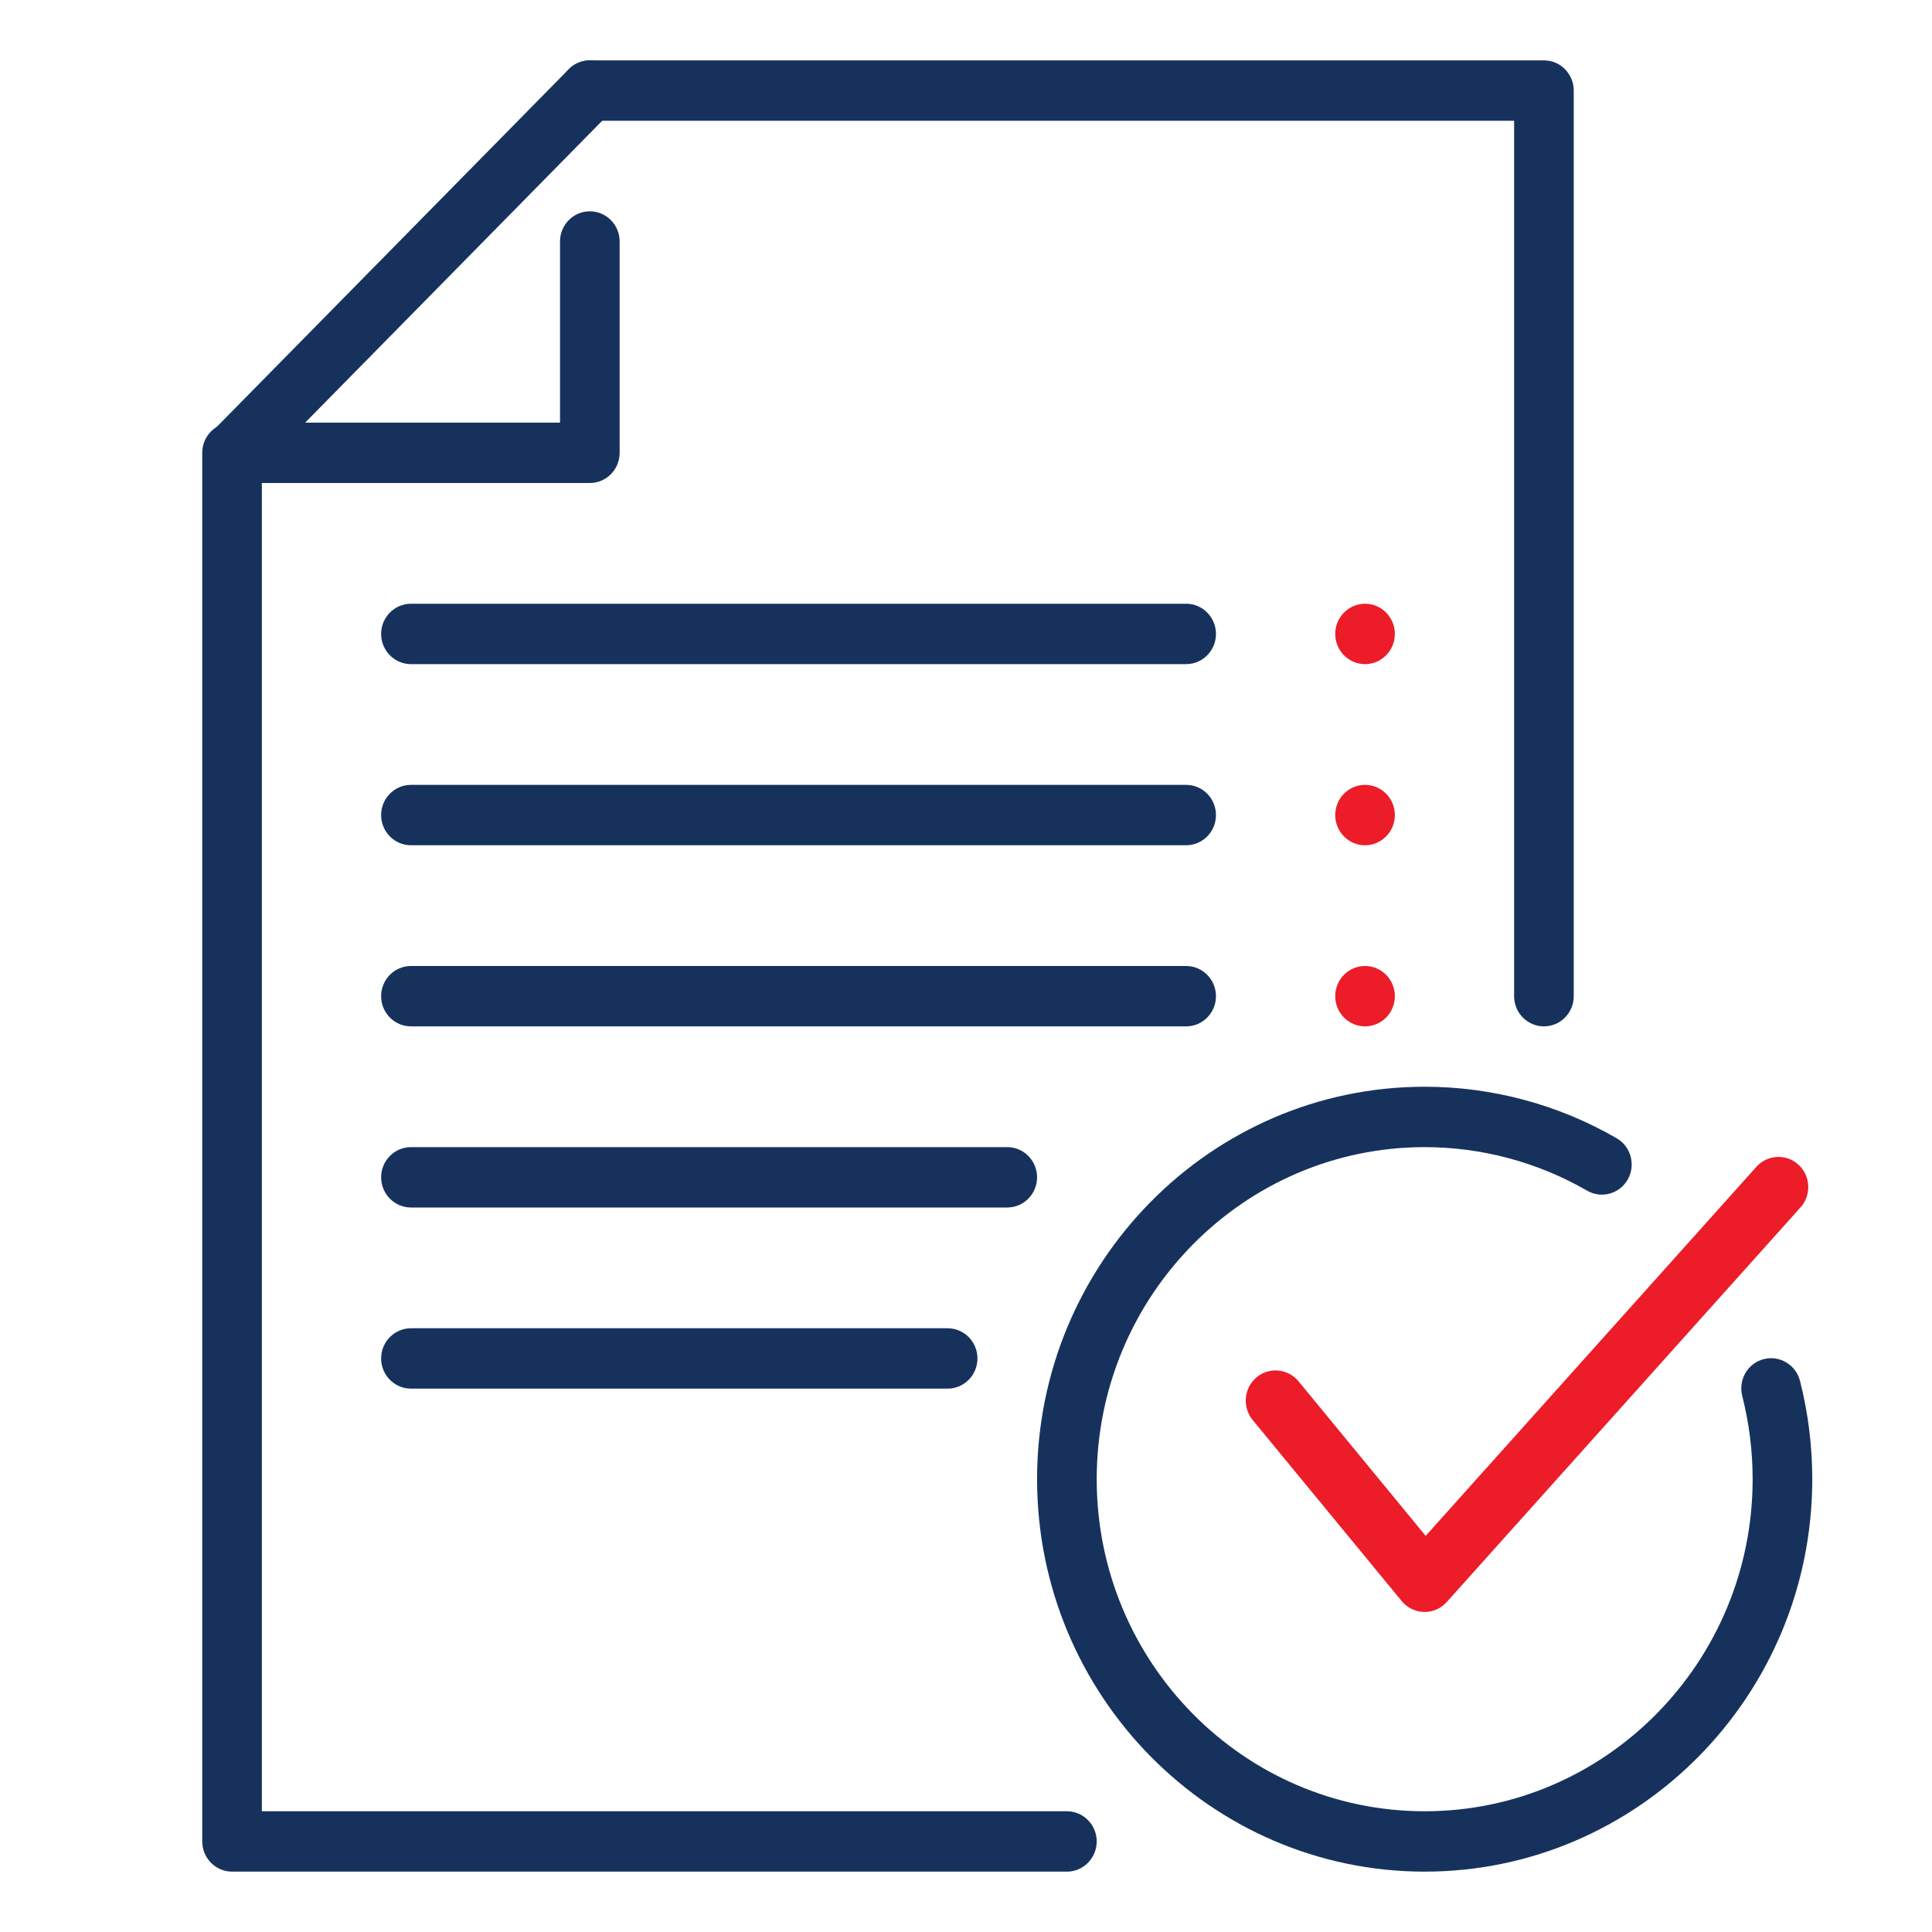
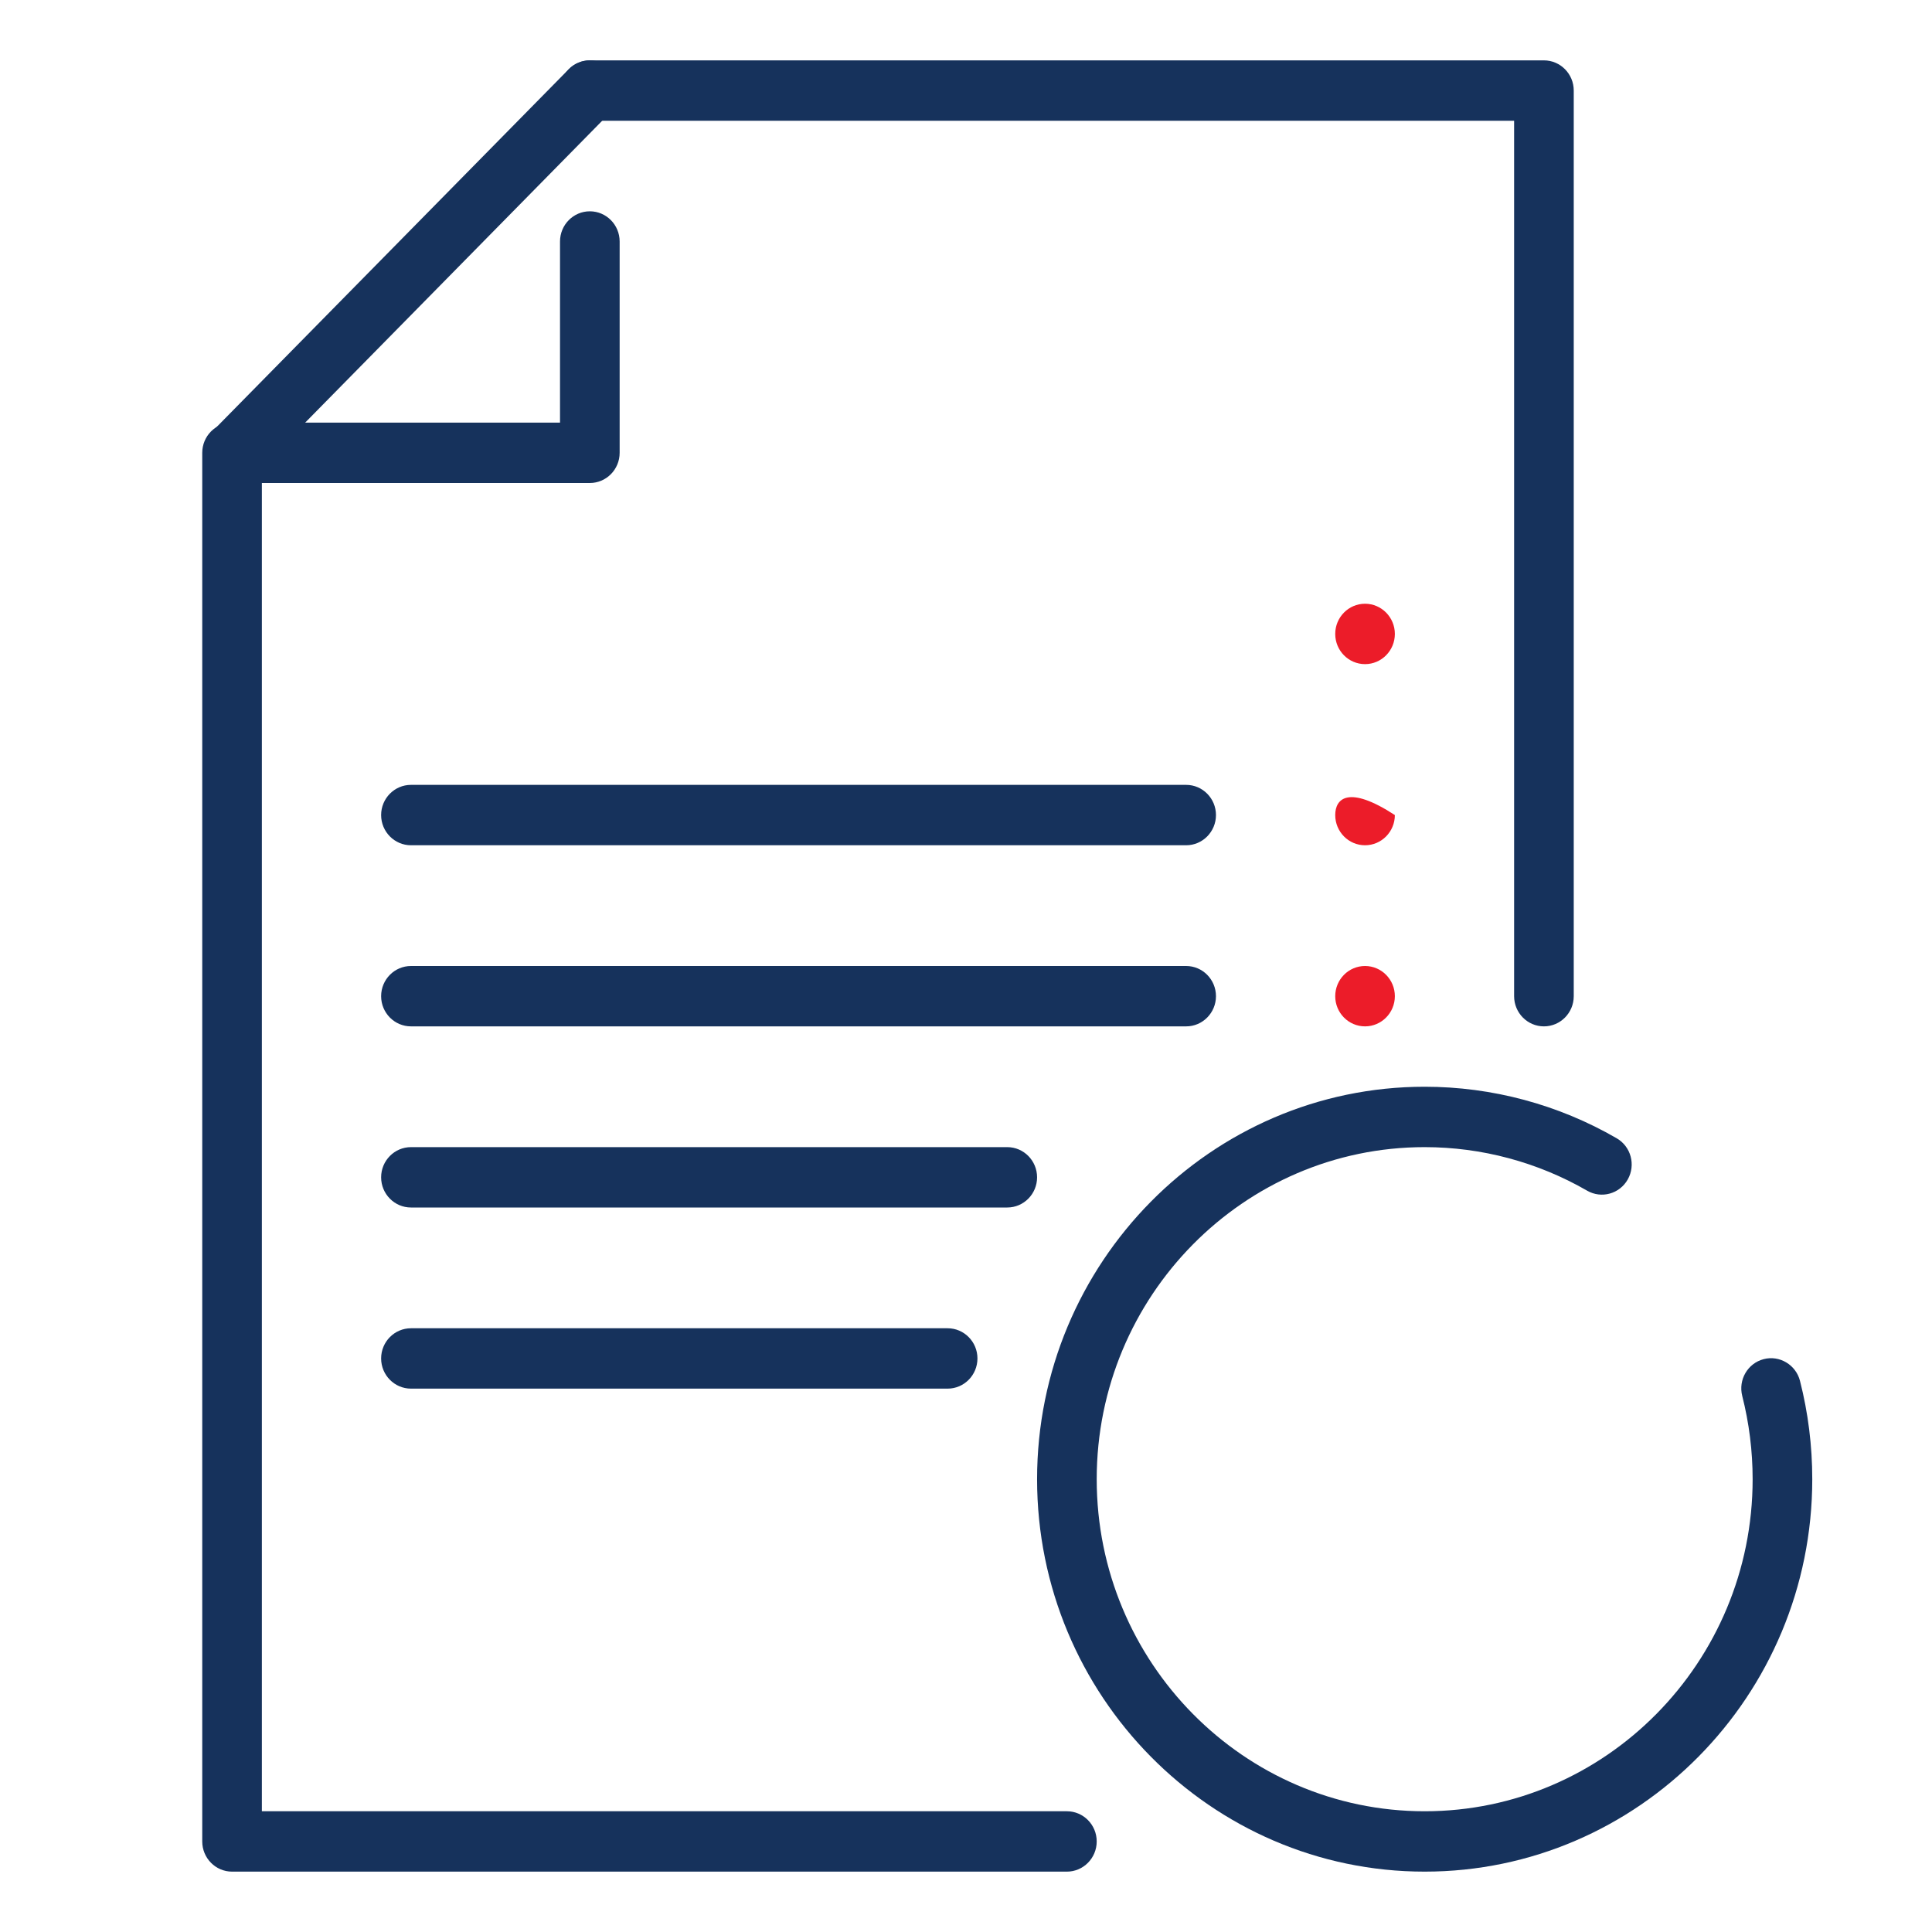
<svg xmlns="http://www.w3.org/2000/svg" fill="none" viewBox="0 0 81 81" height="81" width="81">
  <path fill="#16325C" d="M44.73 78.469H9.729C9.039 78.469 8.479 77.902 8.479 77.203V18.984C8.479 18.286 9.039 17.719 9.729 17.719C10.419 17.719 10.979 18.286 10.979 18.984V75.938H44.73C45.419 75.938 45.98 76.504 45.98 77.203C45.98 77.902 45.419 78.469 44.73 78.469Z" />
  <path fill="#16325C" d="M64.73 43.031C64.04 43.031 63.48 42.464 63.48 41.766V5.062H24.73C24.04 5.062 23.48 4.495 23.48 3.797C23.48 3.098 24.04 2.531 24.73 2.531H64.73C65.419 2.531 65.98 3.098 65.98 3.797V41.766C65.98 42.464 65.419 43.031 64.73 43.031Z" />
  <path fill="#EC1C29" d="M57.23 43.031C57.919 43.031 58.48 42.464 58.48 41.766C58.48 41.067 57.919 40.5 57.23 40.5C56.539 40.5 55.98 41.067 55.98 41.766C55.98 42.464 56.539 43.031 57.23 43.031Z" />
  <path fill="#EC1C29" d="M57.23 27.844C57.919 27.844 58.48 27.277 58.48 26.578C58.48 25.88 57.919 25.312 57.23 25.312C56.539 25.312 55.98 25.88 55.98 26.578C55.98 27.277 56.539 27.844 57.23 27.844Z" />
-   <path fill="#EC1C29" d="M57.23 35.438C57.919 35.438 58.48 34.87 58.48 34.172C58.48 33.473 57.919 32.906 57.23 32.906C56.539 32.906 55.98 33.473 55.98 34.172C55.98 34.87 56.539 35.438 57.23 35.438Z" />
+   <path fill="#EC1C29" d="M57.23 35.438C57.919 35.438 58.48 34.87 58.48 34.172C56.539 32.906 55.98 33.473 55.98 34.172C55.98 34.87 56.539 35.438 57.23 35.438Z" />
  <path fill="#16325C" d="M17.23 35.438H49.73C50.419 35.438 50.98 34.87 50.98 34.172C50.98 33.473 50.419 32.906 49.73 32.906H17.23C16.54 32.906 15.979 33.473 15.979 34.172C15.979 34.87 16.54 35.438 17.23 35.438Z" />
  <path fill="#16325C" d="M17.23 43.031H49.73C50.419 43.031 50.98 42.464 50.98 41.766C50.98 41.067 50.419 40.5 49.73 40.5H17.23C16.54 40.5 15.979 41.067 15.979 41.766C15.979 42.464 16.54 43.031 17.23 43.031Z" />
  <path fill="#16325C" d="M17.23 58.219H39.73C40.419 58.219 40.98 57.652 40.98 56.953C40.98 56.255 40.419 55.688 39.73 55.688H17.23C16.54 55.688 15.979 56.255 15.979 56.953C15.979 57.652 16.54 58.219 17.23 58.219Z" />
  <path fill="#16325C" d="M17.23 50.625H42.23C42.919 50.625 43.48 50.058 43.48 49.359C43.48 48.661 42.919 48.094 42.23 48.094H17.23C16.54 48.094 15.979 48.661 15.979 49.359C15.979 50.058 16.54 50.625 17.23 50.625Z" />
-   <path fill="#16325C" d="M17.23 27.844H49.73C50.419 27.844 50.98 27.277 50.98 26.578C50.98 25.88 50.419 25.312 49.73 25.312H17.23C16.54 25.312 15.979 25.88 15.979 26.578C15.979 27.277 16.54 27.844 17.23 27.844Z" />
  <path fill="#16325C" d="M59.73 78.469C50.77 78.469 43.48 71.088 43.48 62.016C43.48 52.944 50.77 45.562 59.73 45.562C62.554 45.562 65.34 46.309 67.779 47.722C68.379 48.068 68.587 48.84 68.245 49.448C67.902 50.056 67.139 50.266 66.54 49.919C64.475 48.727 62.122 48.094 59.73 48.094C52.147 48.094 45.98 54.338 45.98 62.016C45.98 69.693 52.147 75.938 59.73 75.938C67.312 75.938 73.48 69.693 73.48 62.016C73.48 60.834 73.332 59.657 73.044 58.525C72.872 57.847 73.272 57.158 73.942 56.983C74.605 56.809 75.292 57.216 75.465 57.892C75.807 59.231 75.98 60.618 75.98 62.016C75.98 71.088 68.689 78.469 59.73 78.469Z" />
-   <path fill="#EC1C29" d="M59.73 67.582C59.719 67.582 59.709 67.582 59.7 67.582C59.337 67.572 58.999 67.407 58.767 67.126L52.517 59.532C52.077 58.993 52.15 58.196 52.677 57.748C53.209 57.302 53.995 57.376 54.44 57.91L59.772 64.392L73.642 48.914C74.112 48.398 74.902 48.367 75.407 48.835C75.915 49.309 75.95 50.109 75.484 50.625L60.65 67.172C60.412 67.435 60.082 67.582 59.73 67.582Z" />
  <path fill="#16325C" d="M24.729 20.25H9.782C9.277 20.25 8.822 19.941 8.629 19.47C8.434 18.997 8.542 18.453 8.897 18.091L23.844 2.903C24.332 2.41 25.122 2.407 25.612 2.901C26.099 3.394 26.102 4.194 25.614 4.69L12.794 17.719H23.479V10.125C23.479 9.426 24.039 8.859 24.729 8.859C25.419 8.859 25.979 9.426 25.979 10.125V18.984C25.979 19.683 25.419 20.25 24.729 20.25Z" />
</svg>